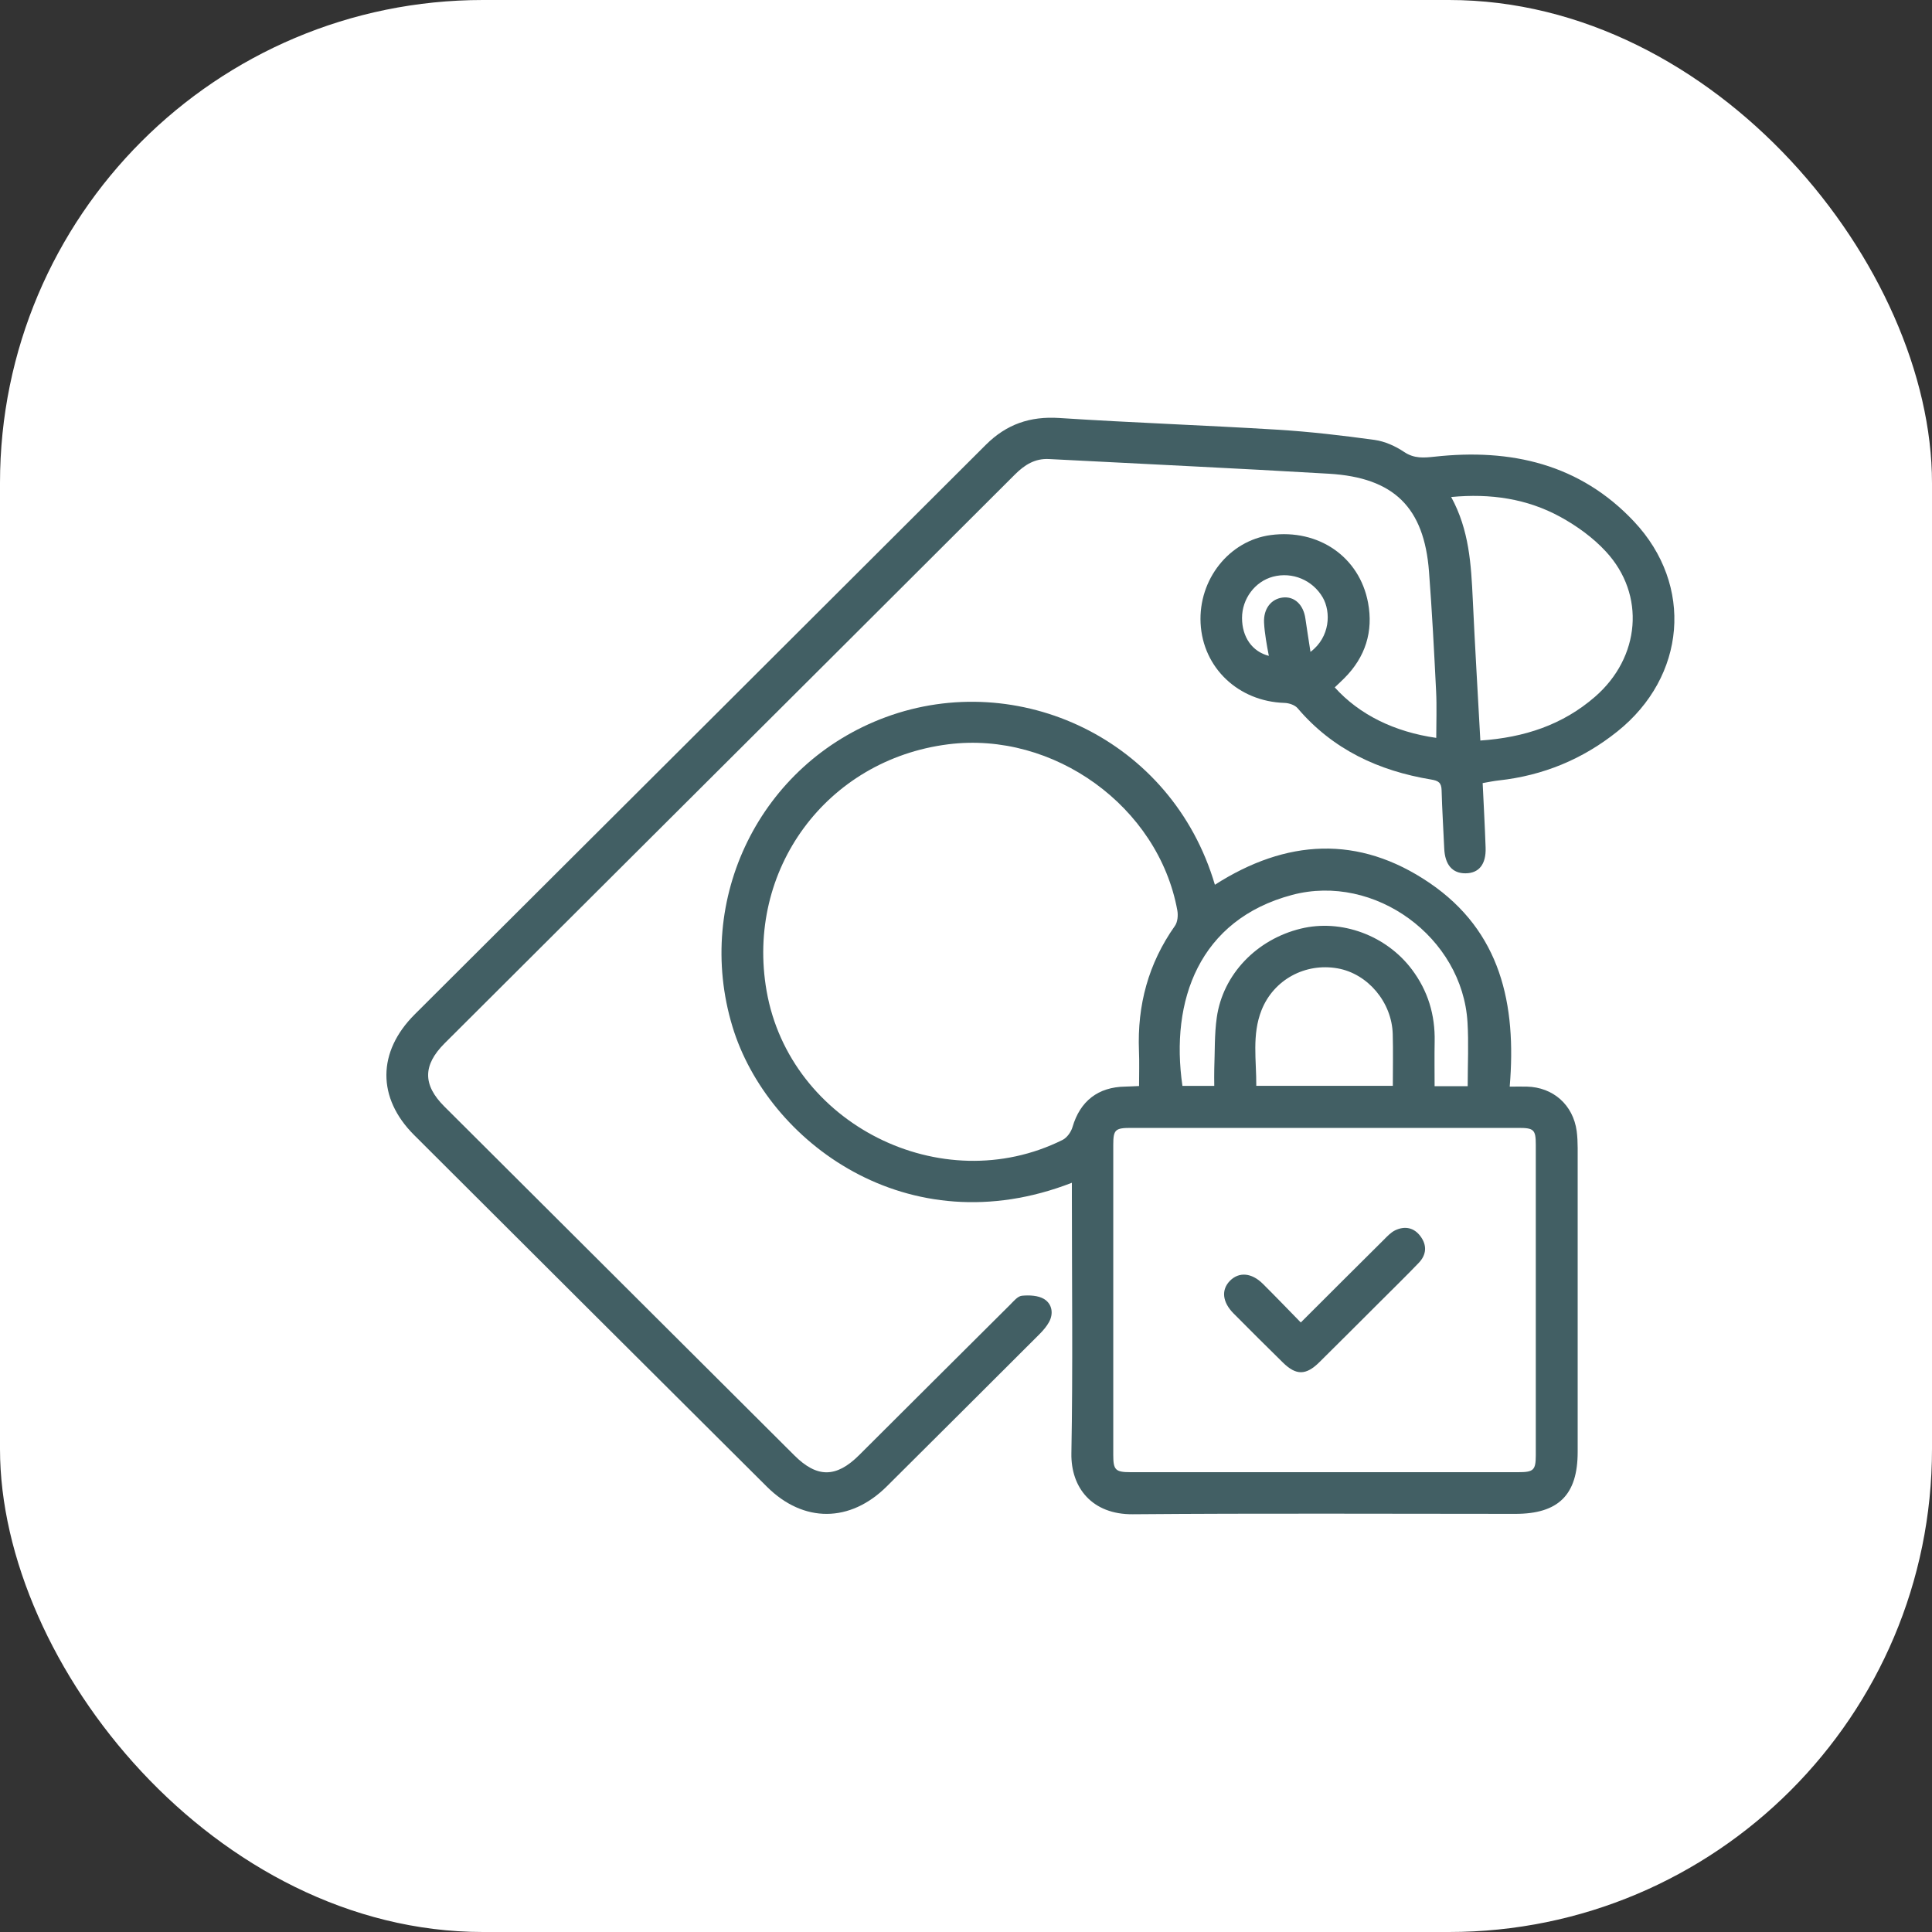
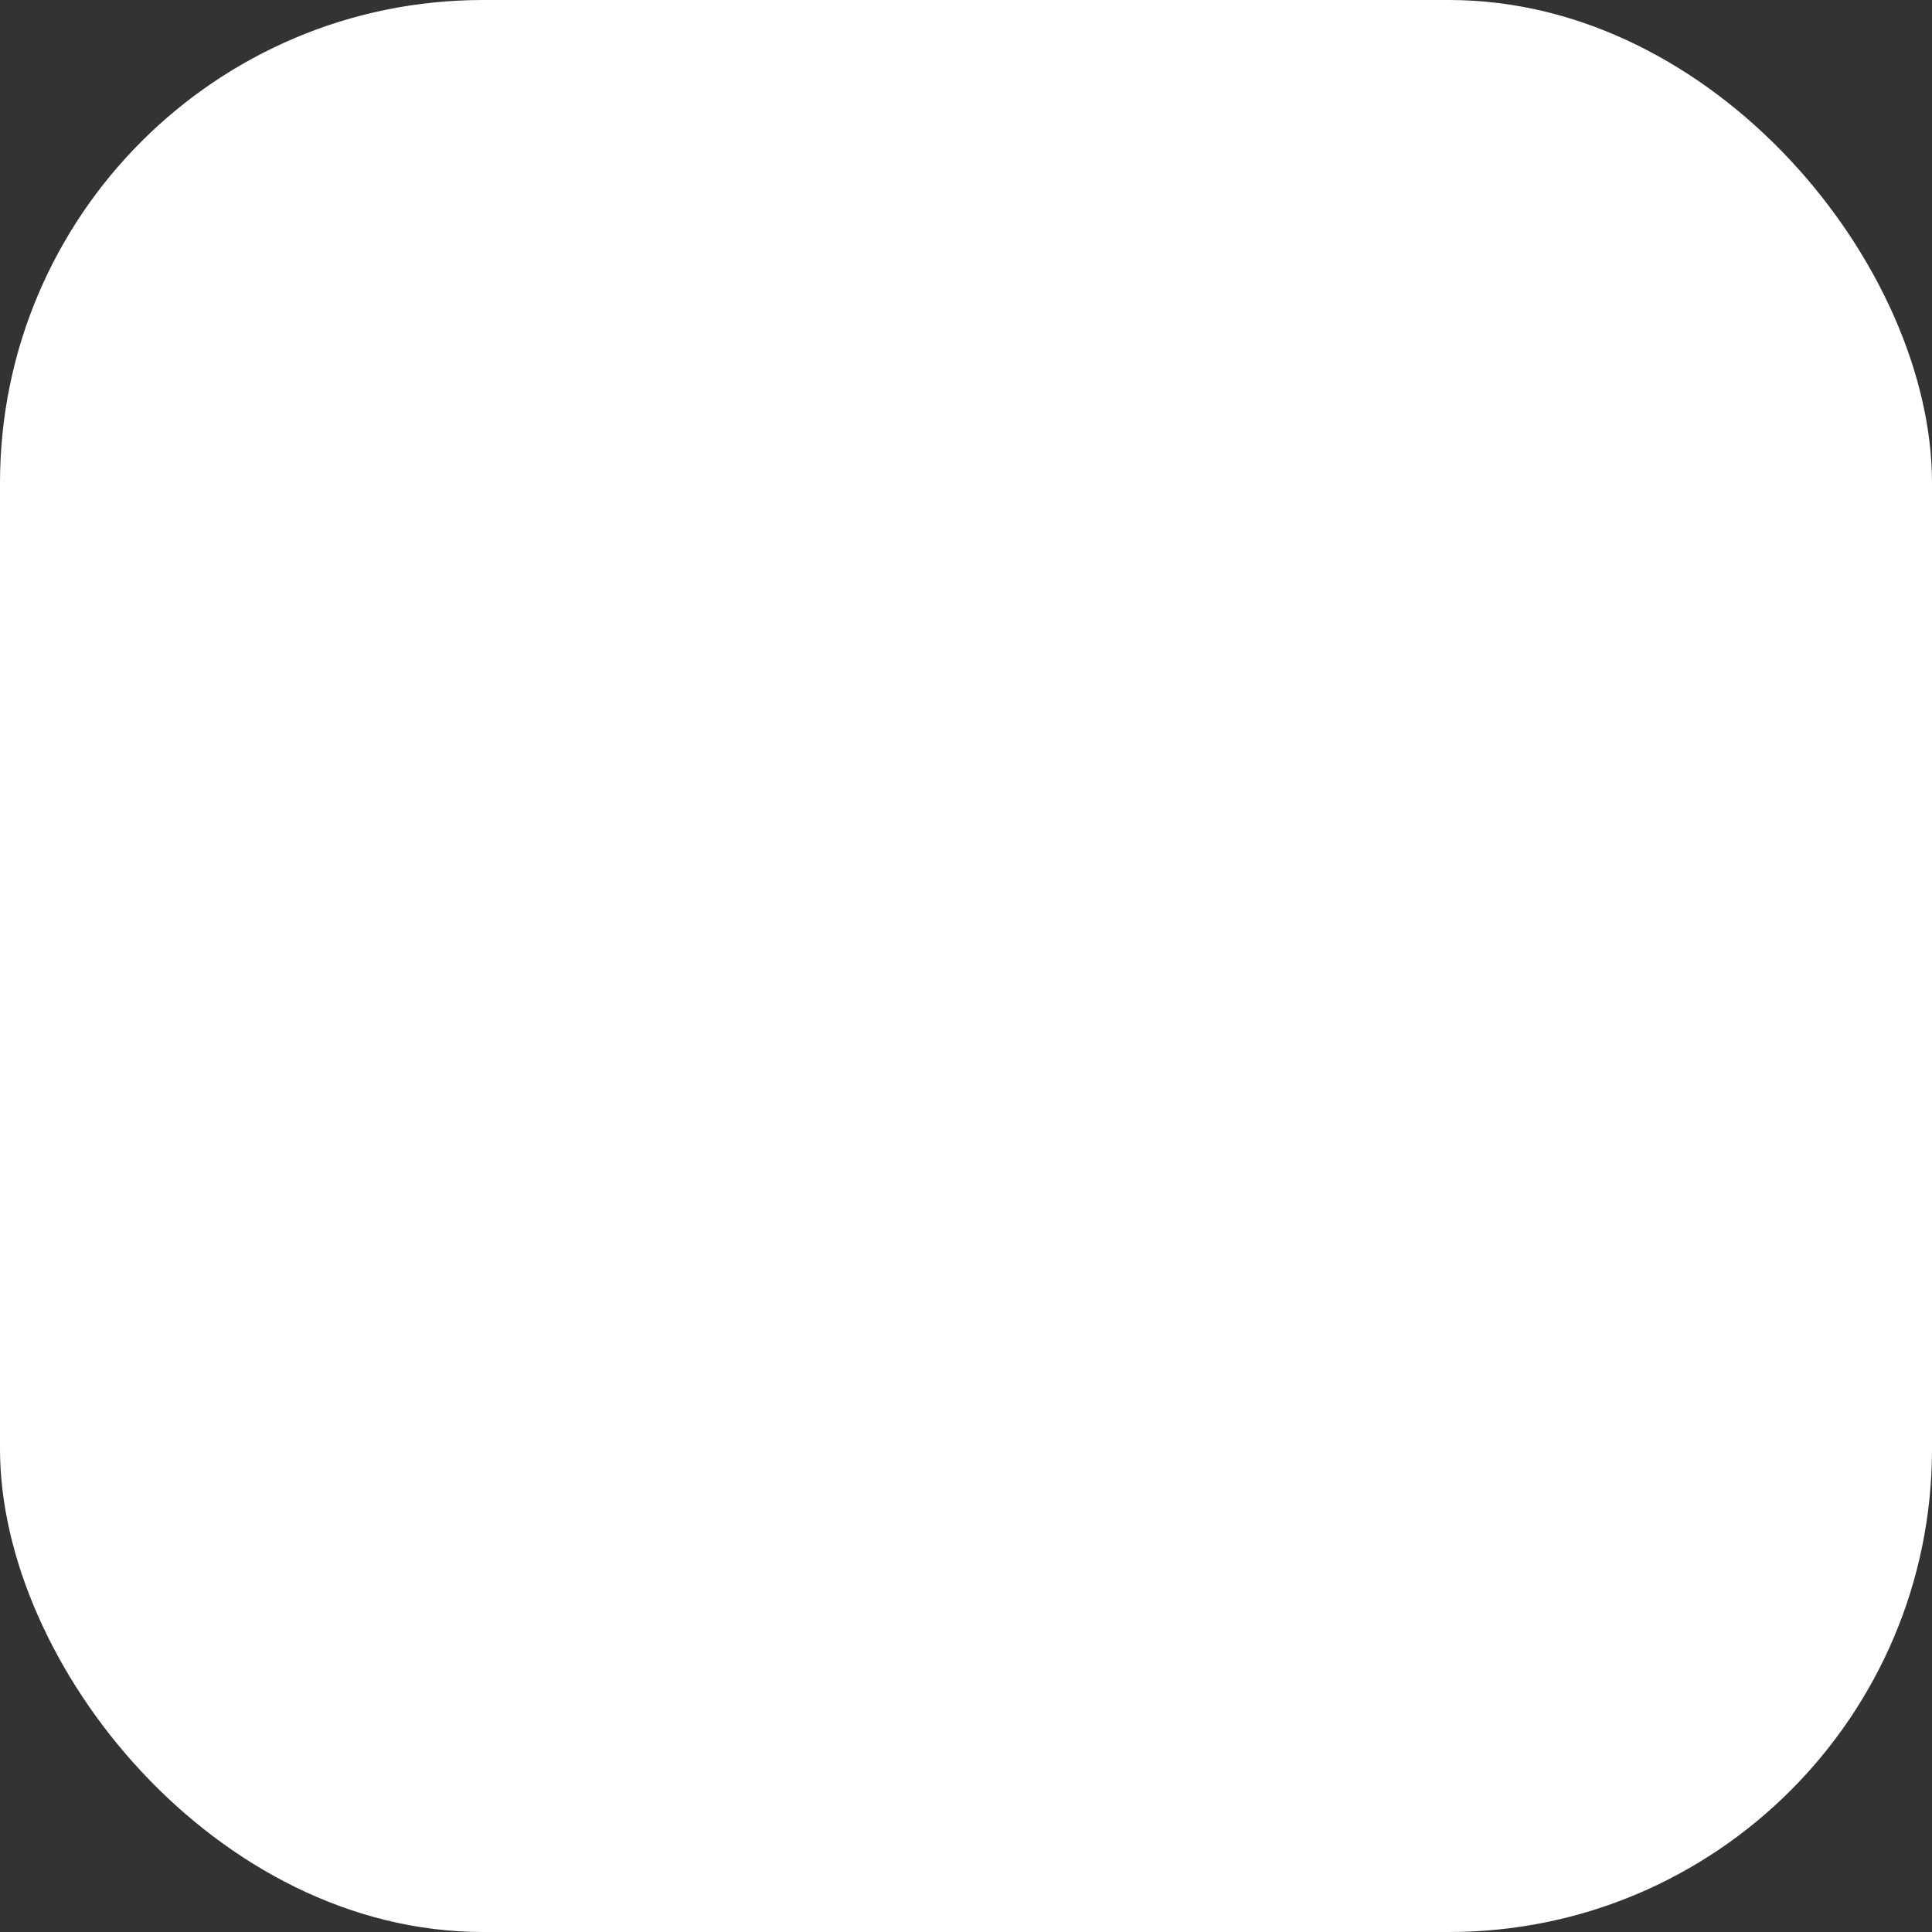
<svg xmlns="http://www.w3.org/2000/svg" width="40" height="40" viewBox="0 0 40 40" fill="none">
  <rect x="0" y="0" width="40" height="40" fill="#333333" stroke="none" />
  <rect width="40" height="40" rx="10" fill="white" />
  <g clip-path="url(#clip0_1286_9993)">
-     <path d="M22.192 24.488C18.786 25.813 15.886 23.632 15.165 21.255C14.365 18.618 15.735 15.809 18.338 14.848C21.073 13.838 24.262 15.294 25.153 18.318C26.626 17.375 28.126 17.279 29.596 18.279C31.075 19.285 31.399 20.795 31.257 22.497C31.402 22.497 31.505 22.495 31.609 22.497C32.157 22.509 32.57 22.875 32.644 23.42C32.659 23.534 32.663 23.65 32.664 23.765C32.665 25.864 32.665 27.962 32.664 30.061C32.664 30.949 32.267 31.343 31.373 31.343C28.733 31.343 26.092 31.329 23.453 31.351C22.611 31.358 22.169 30.802 22.182 30.089C22.214 28.32 22.192 26.55 22.192 24.781V24.488V24.488ZM27.426 23.352C26.087 23.352 24.75 23.352 23.412 23.352C23.091 23.352 23.049 23.39 23.049 23.698C23.048 25.841 23.048 27.984 23.049 30.127C23.049 30.434 23.094 30.48 23.407 30.48C26.083 30.481 28.759 30.481 31.434 30.48C31.751 30.48 31.796 30.439 31.797 30.13C31.798 27.987 31.798 25.844 31.797 23.701C31.797 23.388 31.756 23.352 31.439 23.352C30.101 23.352 28.763 23.352 27.425 23.352H27.426ZM23.583 22.484C23.583 22.231 23.591 21.993 23.581 21.756C23.544 20.812 23.775 19.948 24.325 19.17C24.382 19.09 24.394 18.95 24.375 18.847C23.982 16.7 21.816 15.134 19.631 15.41C17.111 15.729 15.432 18.011 15.872 20.519C16.354 23.269 19.489 24.849 21.999 23.601C22.091 23.555 22.175 23.437 22.205 23.335C22.361 22.799 22.733 22.505 23.296 22.497C23.383 22.496 23.469 22.489 23.583 22.485V22.484ZM30.387 22.489C30.387 22.032 30.409 21.598 30.383 21.166C30.279 19.406 28.463 18.075 26.753 18.528C24.825 19.04 24.224 20.717 24.481 22.482H25.14C25.14 22.356 25.136 22.242 25.14 22.129C25.154 21.775 25.142 21.416 25.192 21.067C25.318 20.173 26.018 19.448 26.933 19.226C27.771 19.022 28.701 19.366 29.231 20.071C29.565 20.515 29.714 21.012 29.703 21.564C29.697 21.87 29.702 22.176 29.702 22.488H30.387V22.489ZM28.837 22.482C28.837 22.114 28.845 21.761 28.835 21.409C28.817 20.748 28.317 20.159 27.694 20.049C27.025 19.93 26.37 20.282 26.119 20.914C25.916 21.424 26.014 21.956 26.01 22.481H28.837V22.482Z" fill="#425F64" />
-     <path d="M27.634 14.231C28.145 14.798 28.87 15.153 29.736 15.277C29.736 14.955 29.749 14.632 29.733 14.31C29.692 13.484 29.649 12.658 29.586 11.834C29.485 10.507 28.862 9.888 27.514 9.808C25.582 9.694 23.649 9.605 21.717 9.504C21.426 9.489 21.212 9.625 21.013 9.824C18.512 12.323 16.006 14.819 13.502 17.316C12.069 18.744 10.637 20.172 9.206 21.6C8.752 22.053 8.75 22.461 9.201 22.91C11.617 25.319 14.033 27.728 16.45 30.136C16.916 30.6 17.313 30.598 17.785 30.129C18.826 29.092 19.866 28.053 20.909 27.017C20.984 26.943 21.068 26.836 21.157 26.827C21.31 26.812 21.497 26.82 21.62 26.897C21.779 26.996 21.818 27.192 21.719 27.372C21.669 27.463 21.597 27.546 21.523 27.621C20.471 28.672 19.417 29.723 18.362 30.772C17.602 31.529 16.636 31.535 15.879 30.782C13.442 28.356 11.007 25.928 8.573 23.499C7.804 22.731 7.81 21.777 8.584 21.004C12.526 17.072 16.471 13.143 20.411 9.209C20.837 8.784 21.325 8.615 21.93 8.654C23.433 8.752 24.94 8.804 26.444 8.896C27.118 8.937 27.791 9.016 28.46 9.108C28.673 9.138 28.892 9.237 29.072 9.358C29.28 9.497 29.478 9.479 29.703 9.455C31.281 9.281 32.711 9.606 33.831 10.798C35.074 12.12 34.906 14.008 33.486 15.144C32.765 15.721 31.948 16.057 31.03 16.158C30.926 16.169 30.823 16.191 30.697 16.213C30.718 16.666 30.743 17.108 30.758 17.55C30.77 17.895 30.619 18.079 30.343 18.081C30.067 18.083 29.915 17.901 29.901 17.563C29.884 17.163 29.857 16.764 29.847 16.364C29.843 16.205 29.783 16.164 29.629 16.139C28.542 15.959 27.593 15.518 26.865 14.662C26.808 14.596 26.686 14.555 26.593 14.553C25.641 14.523 24.904 13.828 24.857 12.904C24.811 11.996 25.449 11.193 26.308 11.078C27.294 10.947 28.145 11.524 28.324 12.478C28.436 13.073 28.27 13.604 27.834 14.04C27.773 14.102 27.708 14.161 27.634 14.232V14.231ZM30.649 15.332C31.559 15.27 32.353 15.008 33.024 14.425C33.961 13.61 34.075 12.314 33.25 11.421C32.985 11.133 32.649 10.89 32.304 10.701C31.614 10.324 30.86 10.213 30.045 10.29C30.419 10.973 30.458 11.688 30.492 12.407C30.537 13.373 30.595 14.337 30.649 15.332L30.649 15.332ZM27.133 13.496C27.542 13.188 27.558 12.669 27.386 12.37C27.179 12.013 26.759 11.832 26.354 11.94C25.982 12.04 25.715 12.397 25.715 12.794C25.715 13.188 25.923 13.49 26.27 13.579C26.248 13.459 26.225 13.348 26.209 13.235C26.192 13.121 26.176 13.006 26.171 12.891C26.157 12.607 26.314 12.4 26.559 12.371C26.8 12.343 26.987 12.519 27.027 12.808C27.057 13.023 27.093 13.238 27.132 13.496L27.133 13.496Z" fill="#425F64" />
-     <path d="M26.931 27.381C27.521 26.792 28.08 26.233 28.642 25.676C28.717 25.601 28.793 25.517 28.886 25.472C29.084 25.378 29.274 25.414 29.408 25.594C29.549 25.782 29.535 25.98 29.371 26.149C29.106 26.425 28.832 26.692 28.562 26.962C28.147 27.376 27.732 27.792 27.315 28.204C27.039 28.477 26.834 28.479 26.561 28.21C26.218 27.873 25.878 27.535 25.54 27.194C25.306 26.958 25.281 26.704 25.465 26.517C25.651 26.329 25.913 26.349 26.145 26.579C26.403 26.835 26.655 27.098 26.932 27.381H26.931Z" fill="#425F64" />
-   </g>
+     </g>
  <defs>
    <clipPath id="clip0_1286_9993">
      <rect width="26.667" height="22.703" fill="white" transform="translate(8 8.648)" />
    </clipPath>
  </defs>
</svg>